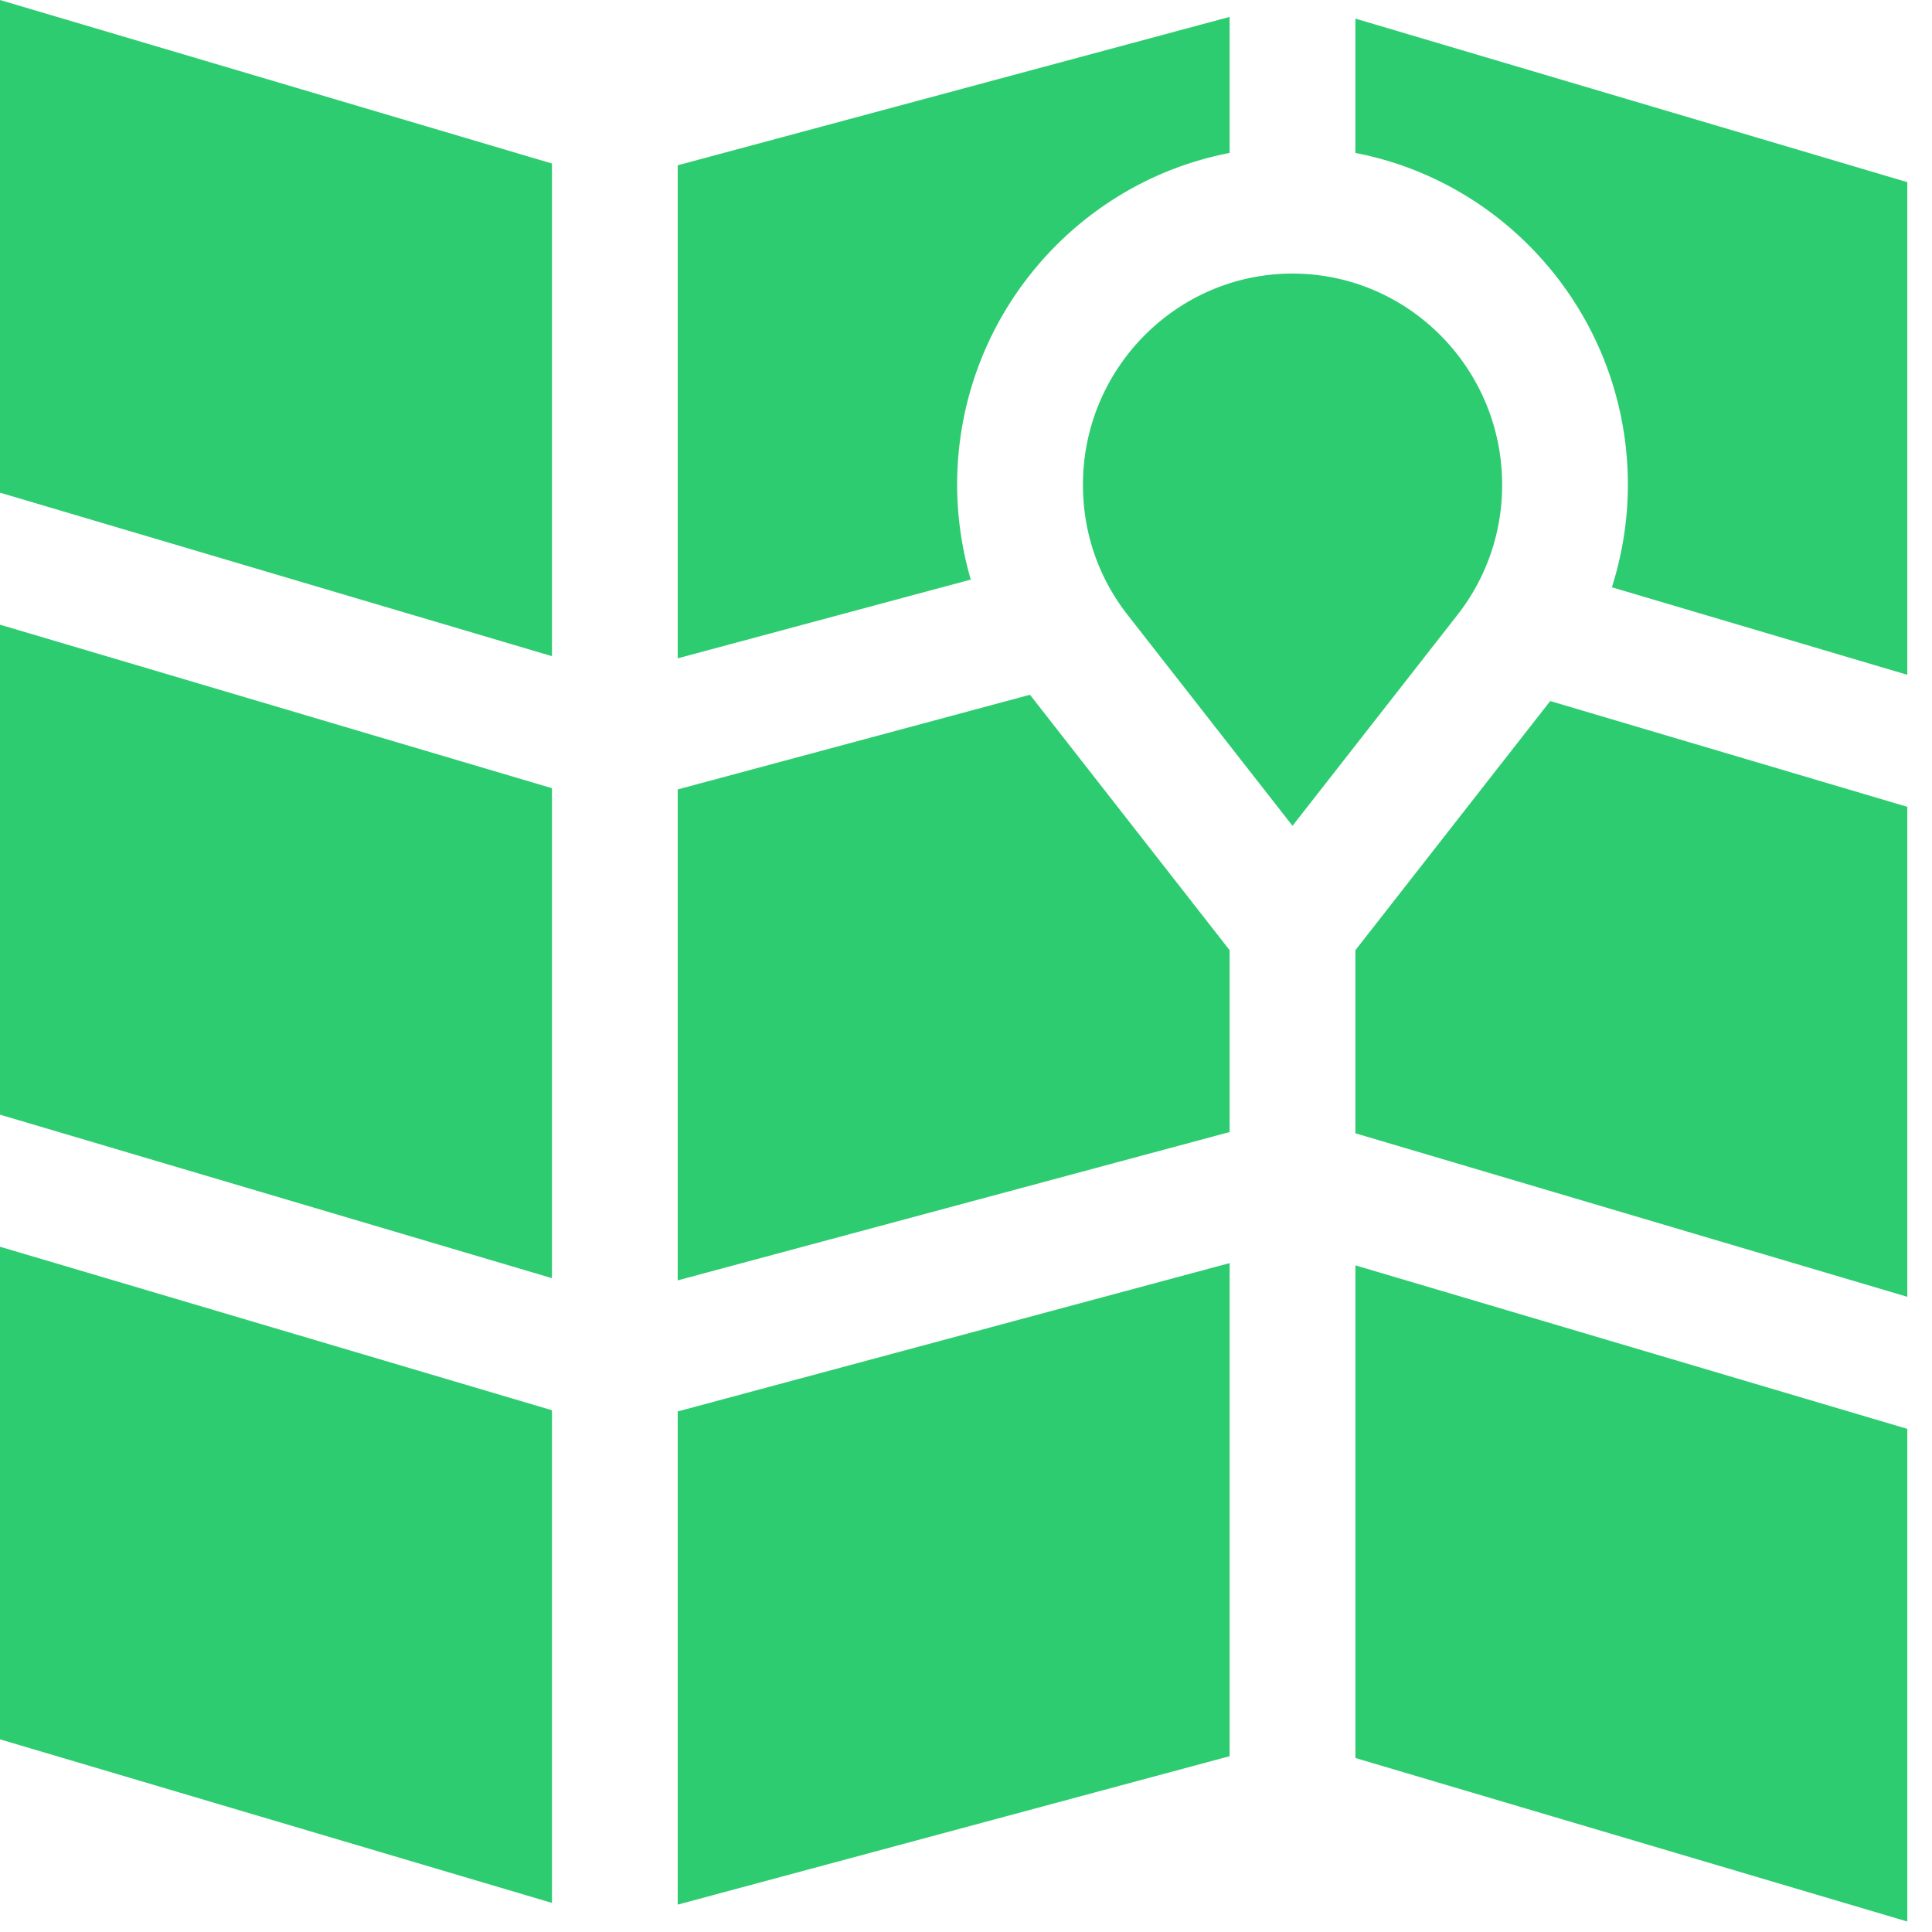
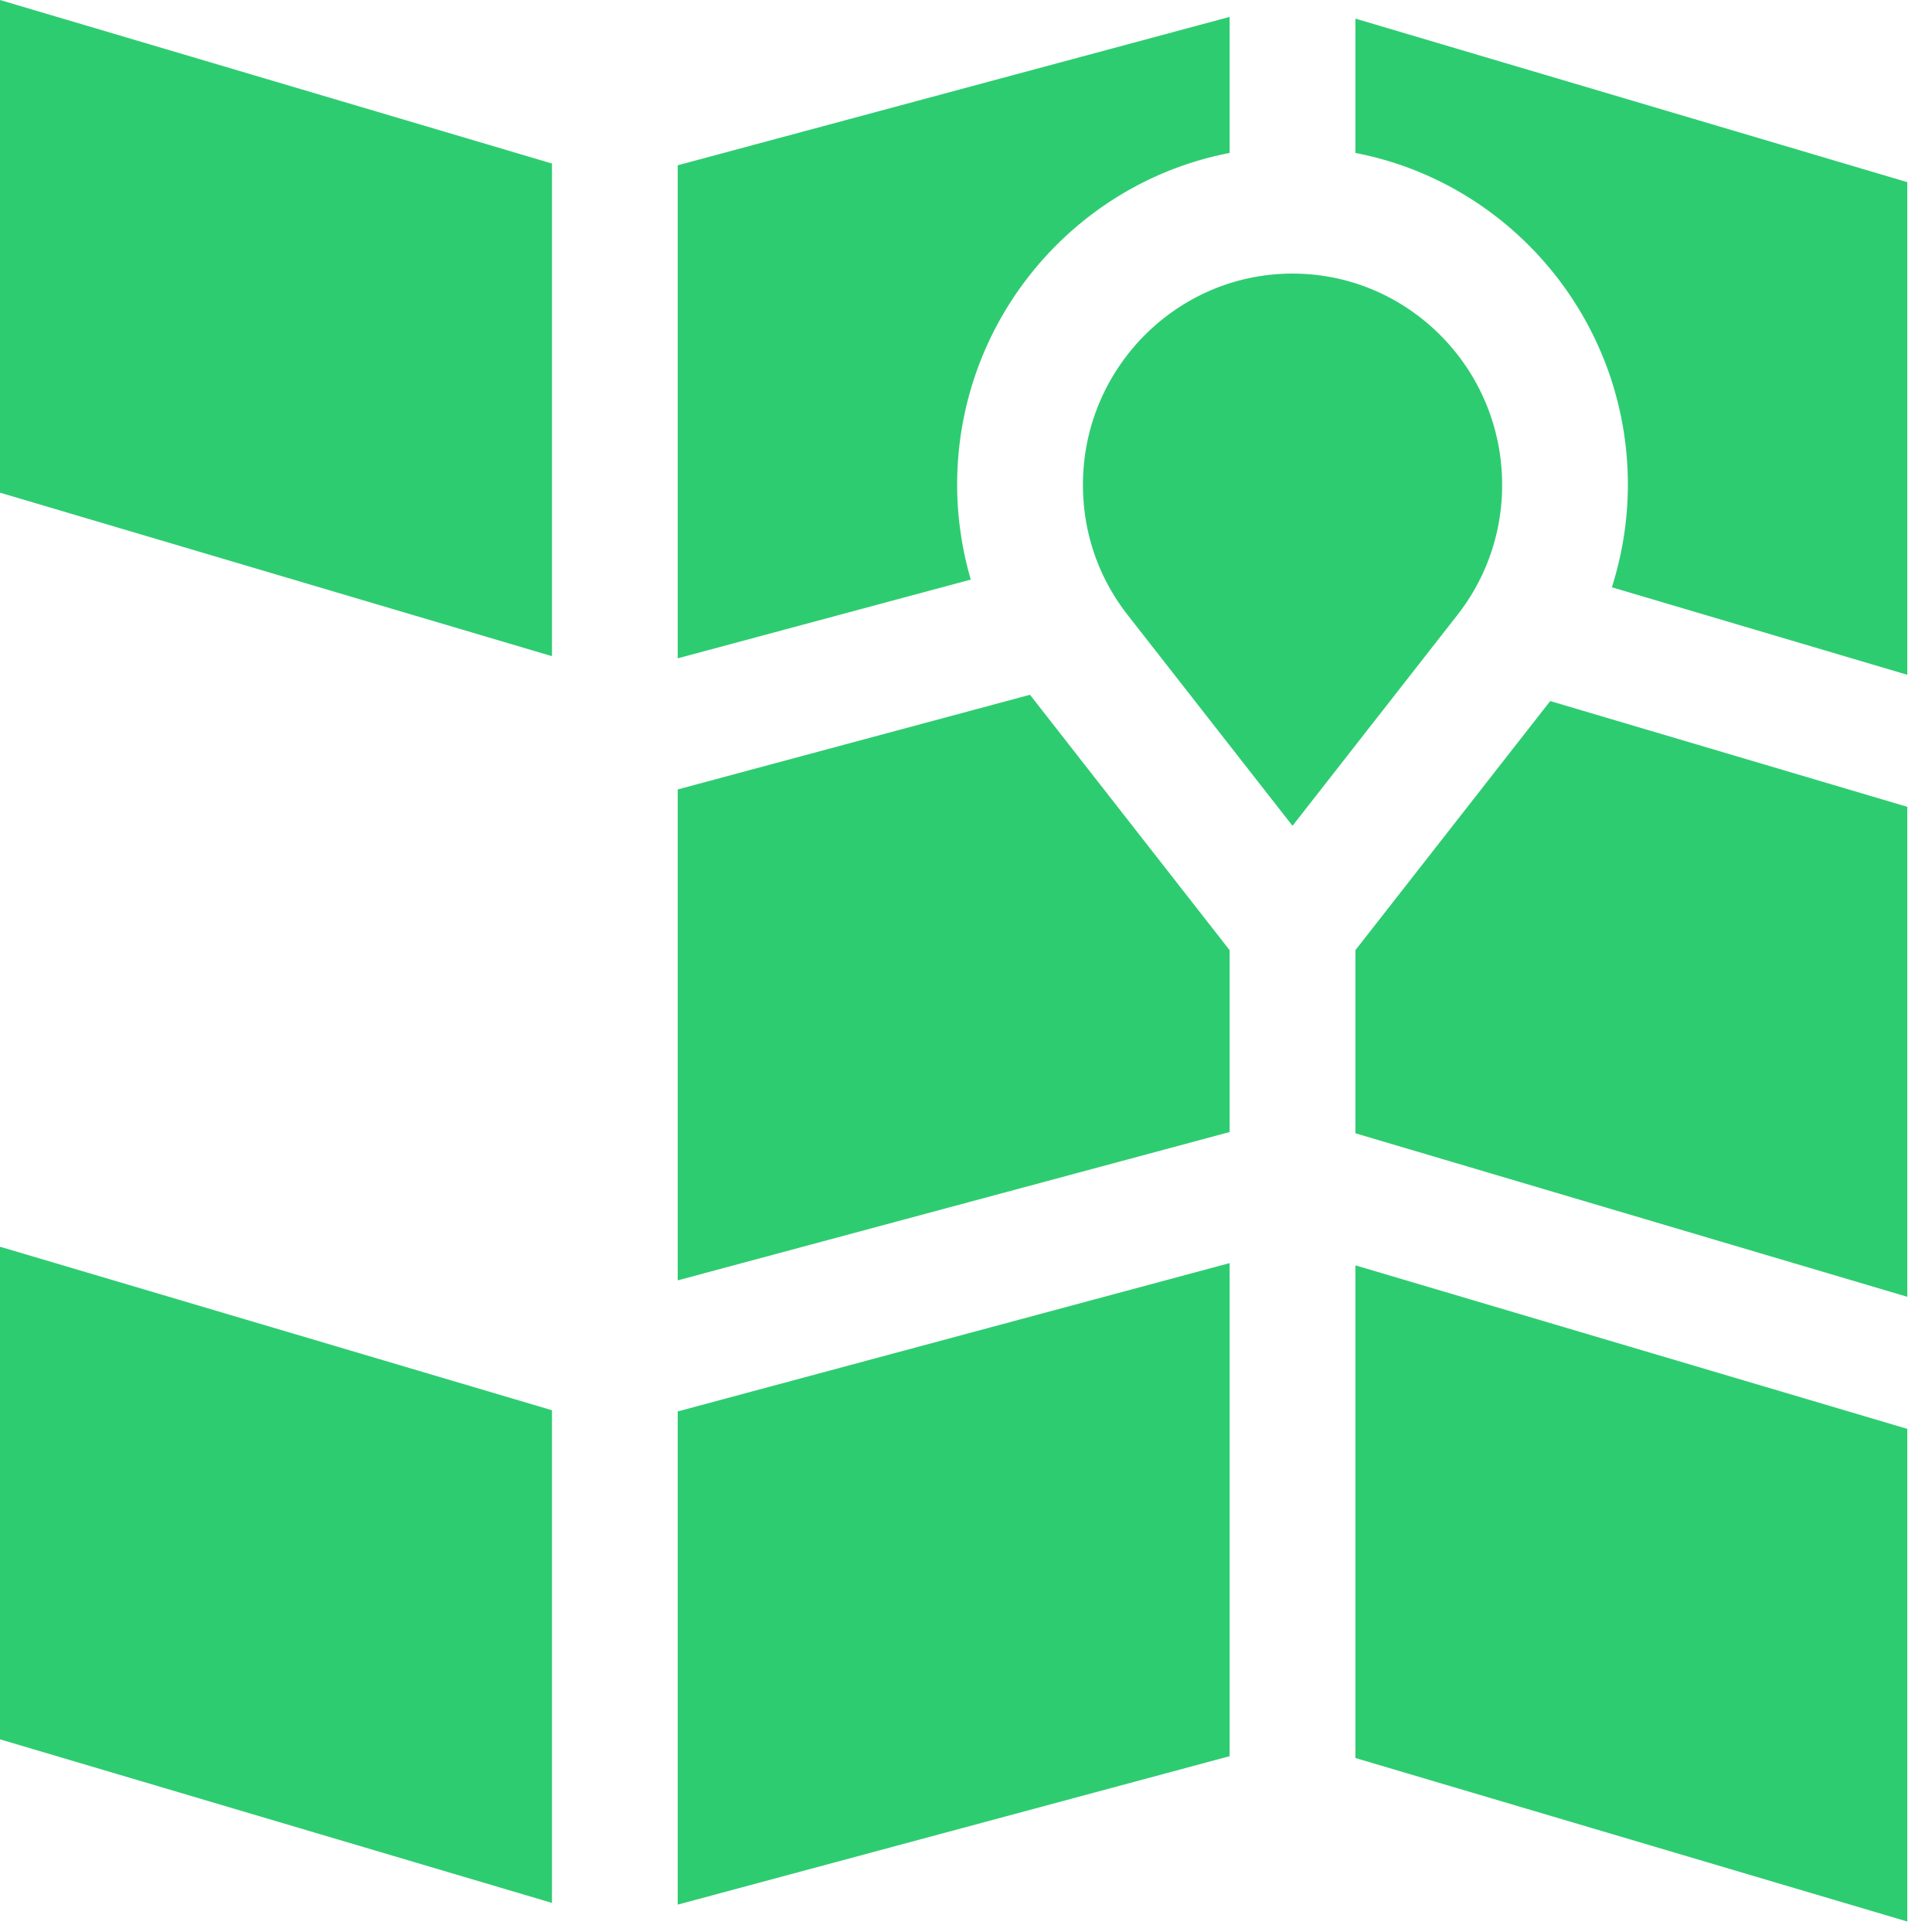
<svg xmlns="http://www.w3.org/2000/svg" width="36" height="36">
-   <path fill="#2ECC71" fill-rule="evenodd" d="m12.628 14.71 6.564-1.764 3.72 4.759v3.389l-10.284 2.764V14.71zm0 20.78V26.3l10.284-2.764v9.188zM0 20.77v-9.13l10.285 3.047v9.13zM17.835 9.033c0 .6.088 1.195.254 1.767l-5.461 1.467V3.08L22.912.315V2.85c-2.887.555-5.077 3.115-5.077 6.183m10.155 0a3.91 3.91 0 0 1-.842 2.437l-3.064 3.918-3.065-3.92c-.55-.7-.84-1.542-.84-2.435 0-2.17 1.752-3.935 3.905-3.935 2.154 0 3.906 1.765 3.906 3.935zM0 32.411v-9.18l10.285 3.047v9.18L0 32.41zm25.256.347v-9.18l10.284 3.047v9.18l-10.284-3.047zm0-15.053 3.63-4.642 6.654 1.971v9.13l-10.284-3.047v-3.412M0 9.18V0l10.285 3.047v9.18zM25.256.347 35.54 3.394v9.18l-5.505-1.631c.195-.615.298-1.26.298-1.91 0-3.068-2.19-5.628-5.077-6.183z" />
+   <path fill="#2ECC71" fill-rule="evenodd" d="m12.628 14.71 6.564-1.764 3.72 4.759v3.389l-10.284 2.764V14.71zm0 20.78V26.3l10.284-2.764v9.188zM0 20.77v-9.13v9.13zM17.835 9.033c0 .6.088 1.195.254 1.767l-5.461 1.467V3.08L22.912.315V2.85c-2.887.555-5.077 3.115-5.077 6.183m10.155 0a3.91 3.91 0 0 1-.842 2.437l-3.064 3.918-3.065-3.92c-.55-.7-.84-1.542-.84-2.435 0-2.17 1.752-3.935 3.905-3.935 2.154 0 3.906 1.765 3.906 3.935zM0 32.411v-9.18l10.285 3.047v9.18L0 32.41zm25.256.347v-9.18l10.284 3.047v9.18l-10.284-3.047zm0-15.053 3.63-4.642 6.654 1.971v9.13l-10.284-3.047v-3.412M0 9.18V0l10.285 3.047v9.18zM25.256.347 35.54 3.394v9.18l-5.505-1.631c.195-.615.298-1.26.298-1.91 0-3.068-2.19-5.628-5.077-6.183z" />
</svg>